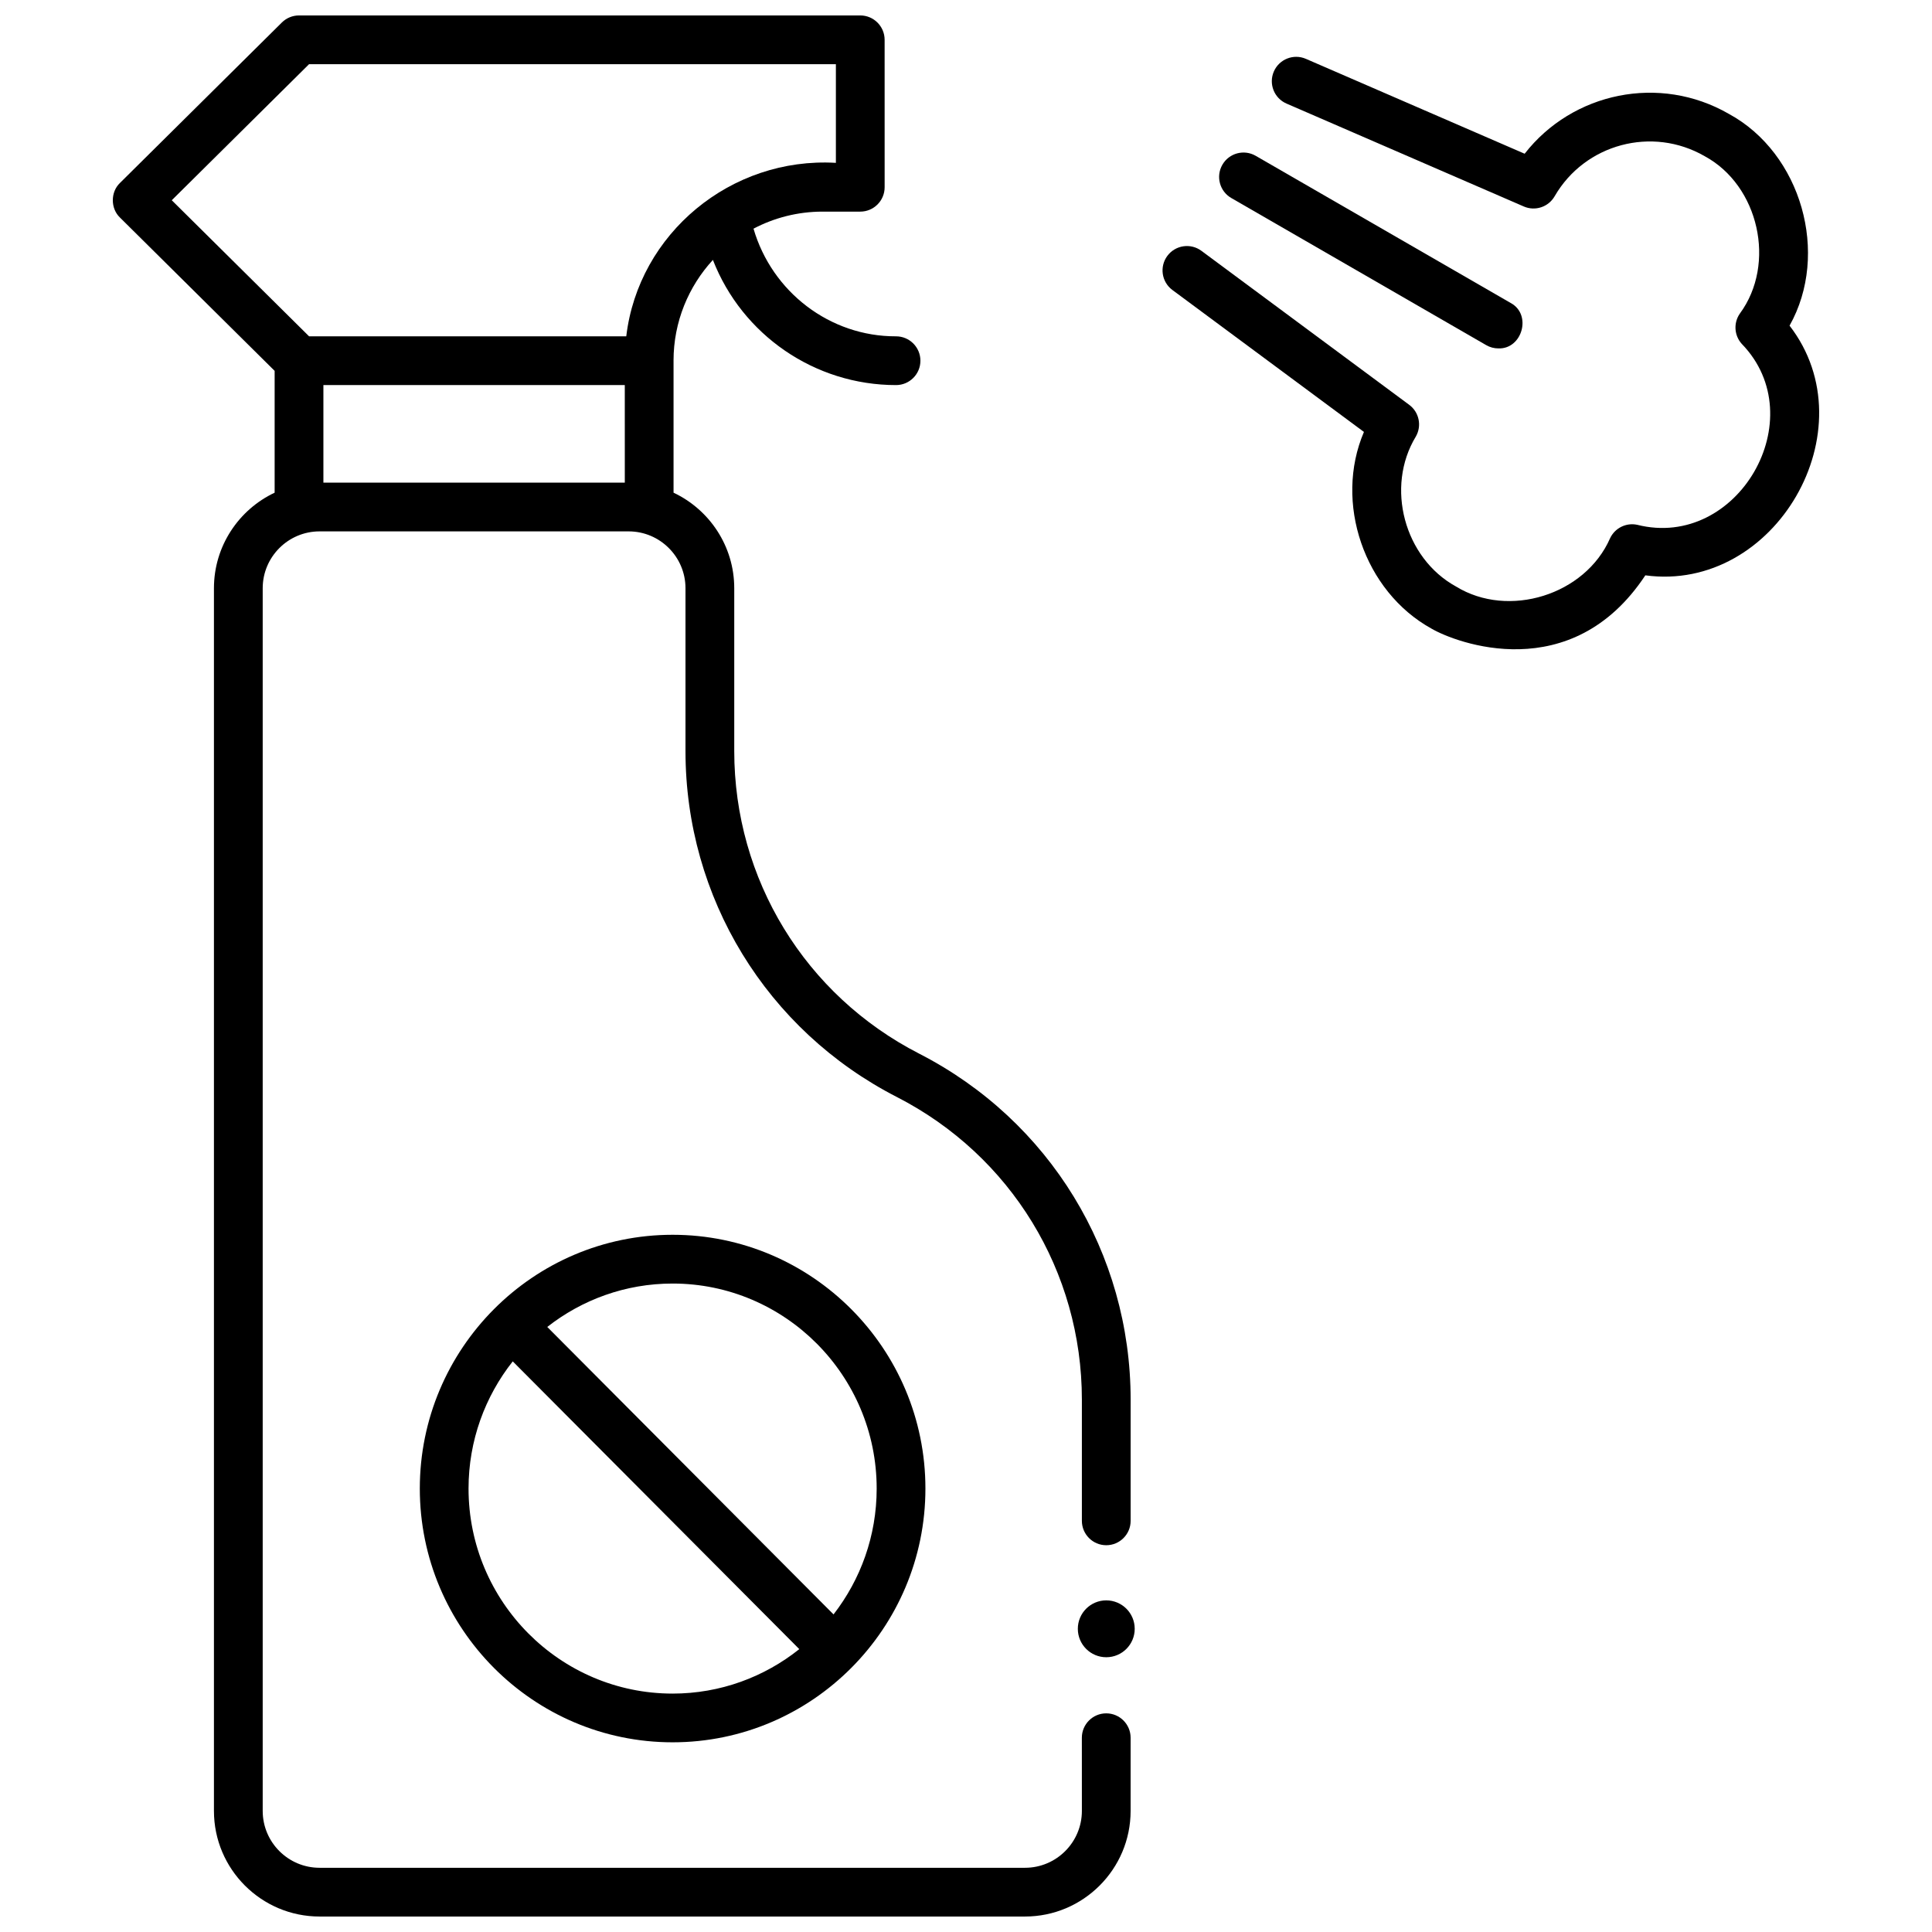
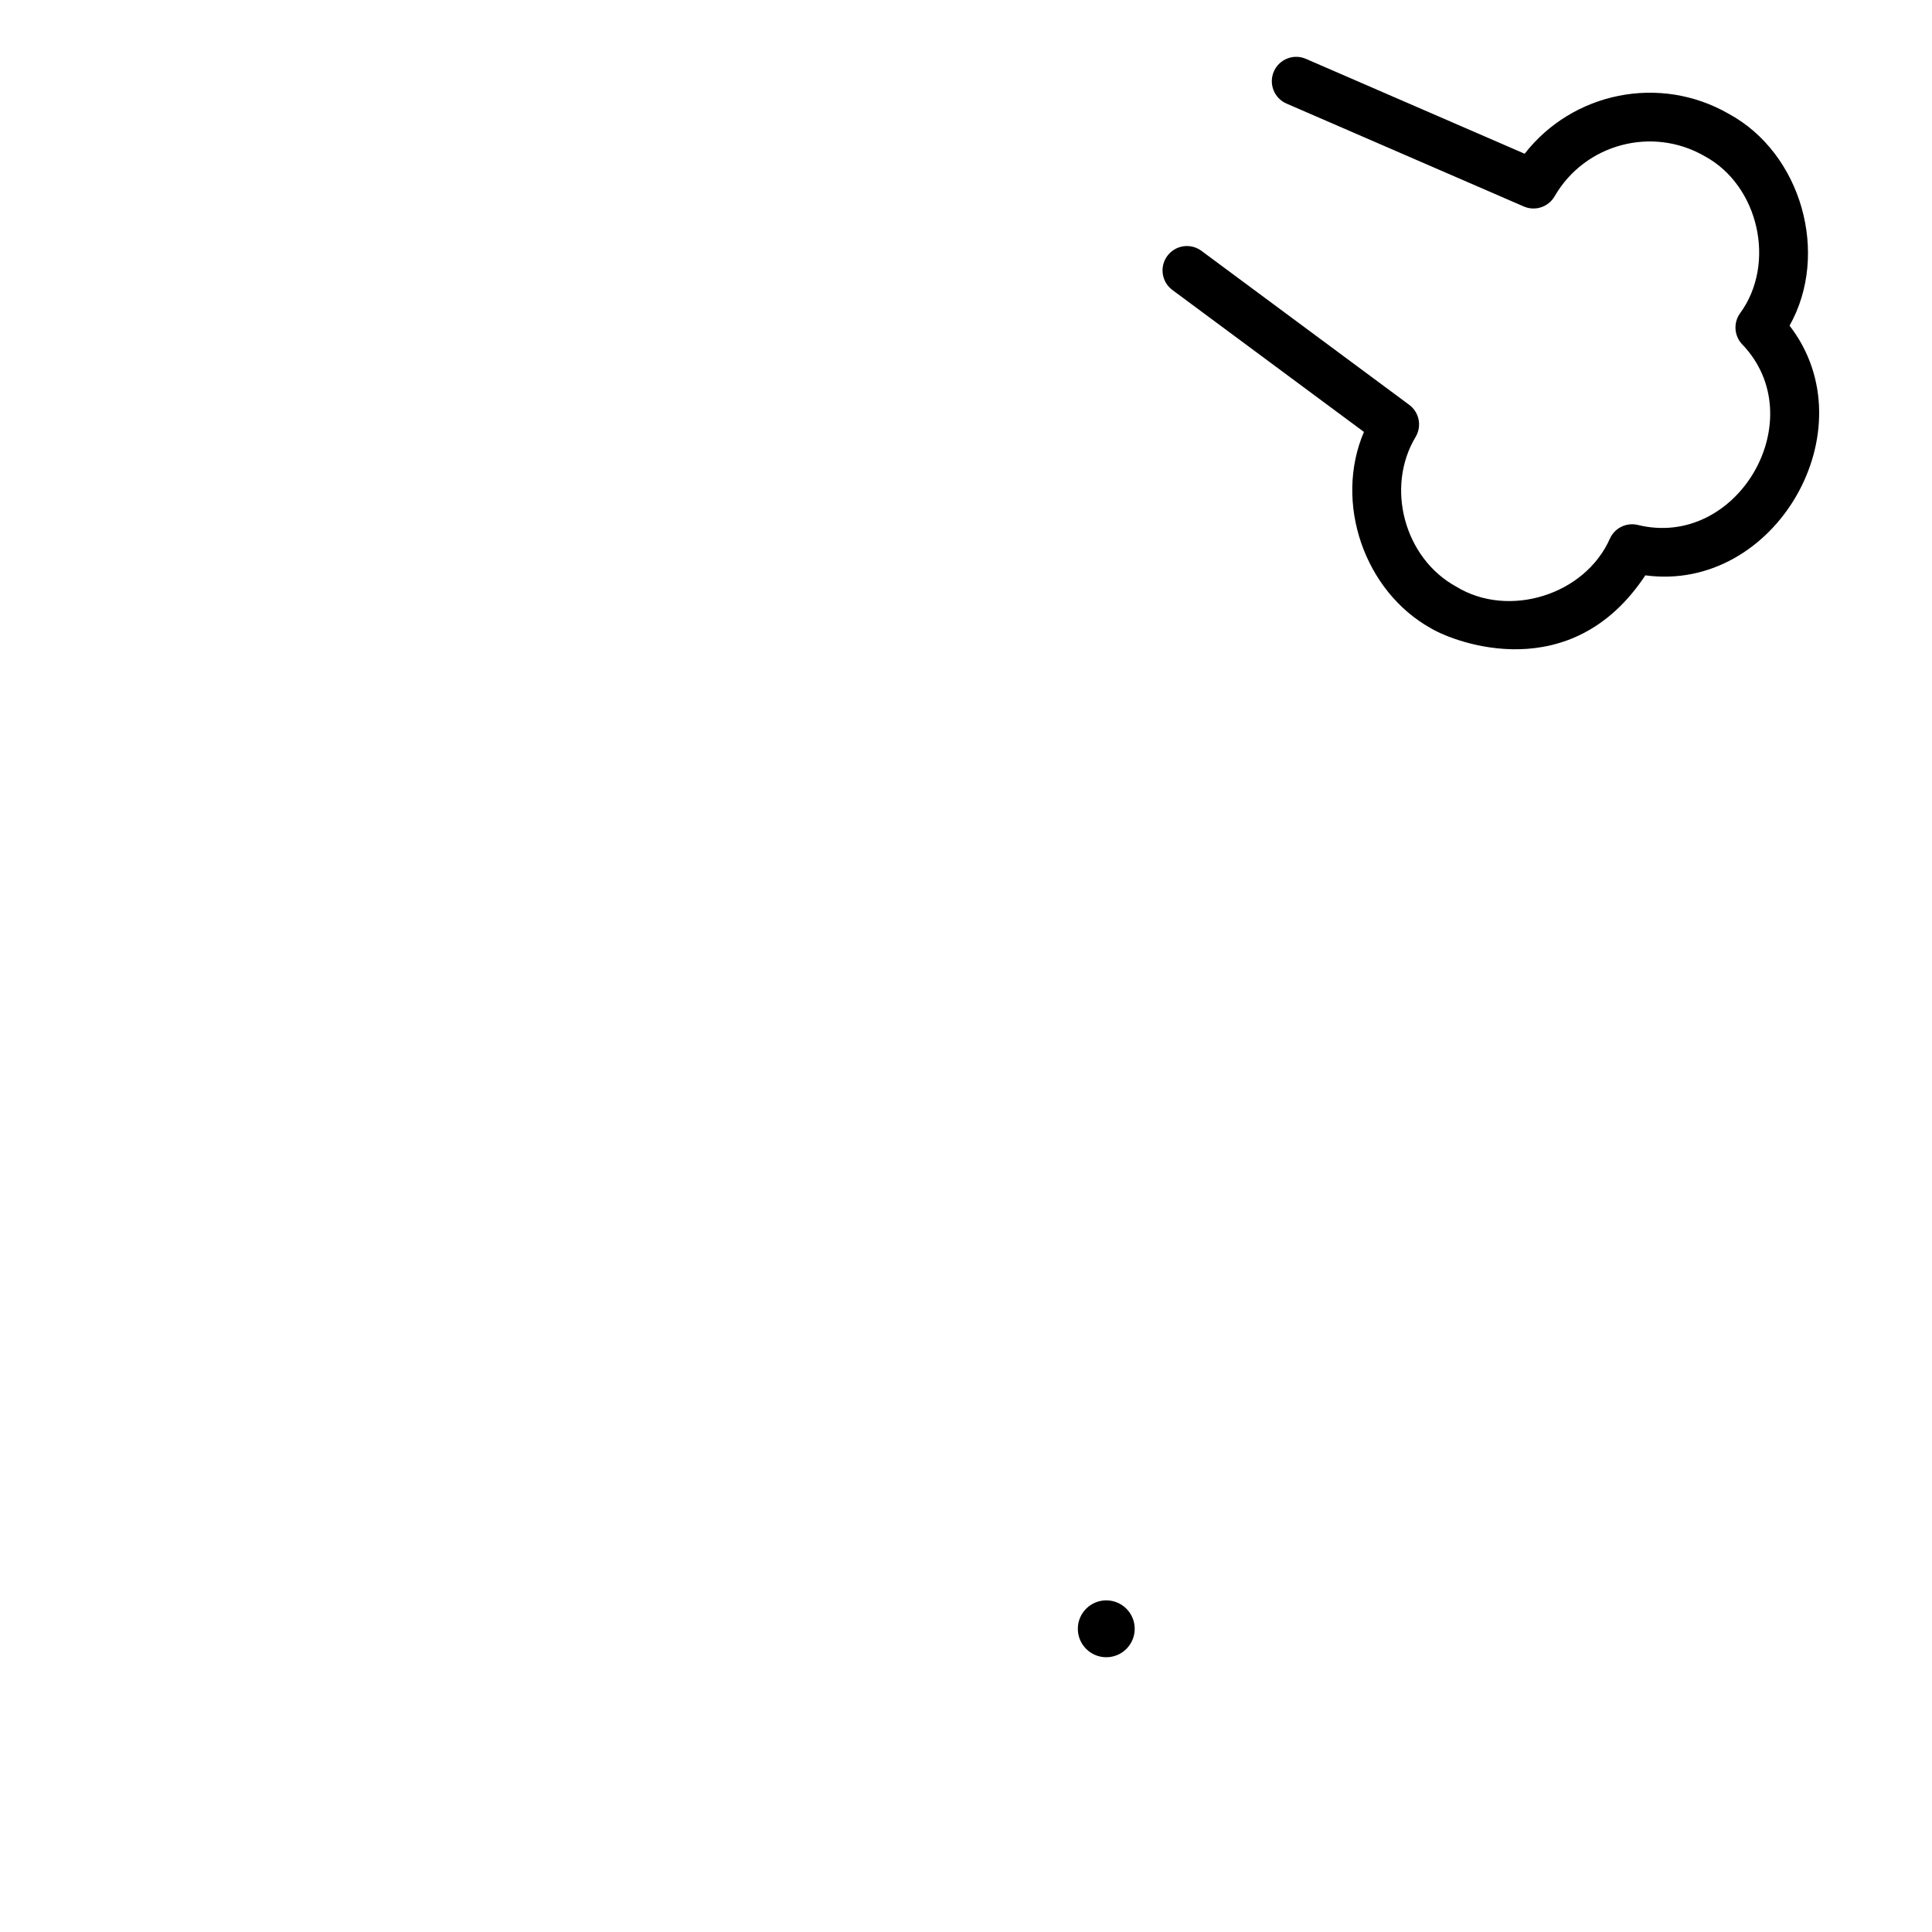
<svg xmlns="http://www.w3.org/2000/svg" width="800px" height="800px" version="1.1" viewBox="144 144 512 512">
  <defs>
    <clipPath id="a">
-       <path d="m173 148.09h271v503.81h-271z" />
-     </clipPath>
+       </clipPath>
  </defs>
-   <path d="m322.25 471.23c-36.941 0-66.996 30.168-66.996 67.25s30.055 67.25 66.996 67.25 66.996-30.168 66.996-67.25-30.055-67.25-66.996-67.25zm54.078 67.254c0 12.562-4.277 24.137-11.434 33.352l-75.863-76.18c9.176-7.199 20.699-11.504 33.215-11.504 29.82-0.004 54.082 24.371 54.082 54.332zm-108.16 0c0-12.727 4.391-24.438 11.715-33.707l75.938 76.258c-9.23 7.367-20.895 11.785-33.574 11.785-29.816-0.004-54.078-24.379-54.078-54.336z" />
  <path d="m444.71 575.65c0 4.16-3.375 7.535-7.539 7.535-4.16 0-7.535-3.375-7.535-7.535s3.375-7.535 7.535-7.535c4.164 0 7.539 3.375 7.539 7.535" />
  <g clip-path="url(#a)">
-     <path d="m437.17 553.5c3.566 0 6.461-2.894 6.461-6.461v-32.109c0-38.84-21.473-73.977-56.035-91.699-30.23-15.496-49.012-46.227-49.012-80.199v-43.141c0-11.18-6.59-20.844-16.086-25.324v-34.977c0-0.012-0.004-0.023-0.004-0.035 0.008-10.277 3.965-19.645 10.43-26.676 7.769 19.926 27.012 33.172 48.535 33.172 3.566 0 6.461-2.894 6.461-6.461s-2.894-6.461-6.461-6.461c-17.531 0.059-32.887-11.762-37.77-28.531 5.477-2.879 11.707-4.516 18.312-4.516h9.977c3.566 0 6.461-2.894 6.461-6.461l-0.004-39.07c0-3.566-2.894-6.461-6.461-6.461h-148.73c-1.703 0-3.336 0.672-4.547 1.871l-42.902 42.52c-2.527 2.41-2.527 6.766 0 9.176l40.988 40.625v32.285c-9.496 4.481-16.086 14.148-16.086 25.324v324.02c0 15.434 12.555 27.988 27.988 27.988h186.95c15.434 0 27.988-12.555 27.988-27.988v-19.395c0-3.566-2.894-6.461-6.461-6.461-3.566 0-6.461 2.894-6.461 6.461l0.008 19.395c0 8.312-6.762 15.07-15.07 15.07h-186.95c-8.312 0-15.07-6.762-15.07-15.07v-324.02c0-8.312 6.762-15.07 15.07-15.07h81.902c8.312 0 15.07 6.762 15.07 15.07v43.141c0 38.84 21.473 73.977 56.035 91.699 30.23 15.496 49.012 46.227 49.012 80.199v32.109c0.004 3.566 2.894 6.461 6.461 6.461zm-127.59-281.6h-79.875v-25.855h79.871zm0.391-38.773h-84.062l-36.387-36.059 36.387-36.062h139.61v26.152c-27.844-1.621-52.324 18.762-55.551 45.969z" />
-   </g>
+     </g>
  <path d="m523.36 310.59c-17.855-9.844-25.895-33.449-17.902-52.125l-50.758-37.613c-2.867-2.125-3.469-6.168-1.344-9.035s6.168-3.469 9.035-1.344l55.066 40.809c2.637 1.953 3.391 5.578 1.746 8.422-8.098 13.375-3.062 32.184 10.641 39.719 13.957 8.586 34.258 2.238 40.832-12.754 1.273-2.734 4.262-4.223 7.215-3.59 26.617 6.691 46.809-28.238 27.699-47.945-2.023-2.238-2.231-5.578-0.5-8.047 9.699-13.164 5.047-33.926-9.336-41.699-13.918-8.031-31.746-3.254-39.766 10.637-1.641 2.84-5.152 4.004-8.164 2.695l-62.887-27.273c-3.273-1.418-4.777-5.223-3.356-8.496 1.418-3.273 5.223-4.777 8.496-3.356l57.973 25.145c12.672-16.27 35.781-21.145 54.133-10.551 19.211 10.438 26.777 37.082 16.07 56.113 21.262 27.508-3.781 70.828-38.219 66.168-19.613 29.664-50.297 17.844-56.676 14.121z" />
-   <path d="m541.08 236.33c-1.098 0-2.207-0.277-3.223-0.867l-67.547-38.984c-3.09-1.781-4.148-5.734-2.363-8.824 1.781-3.09 5.734-4.148 8.824-2.363l67.547 38.984c5.719 3.043 3.106 12.297-3.238 12.055z" />
</svg>